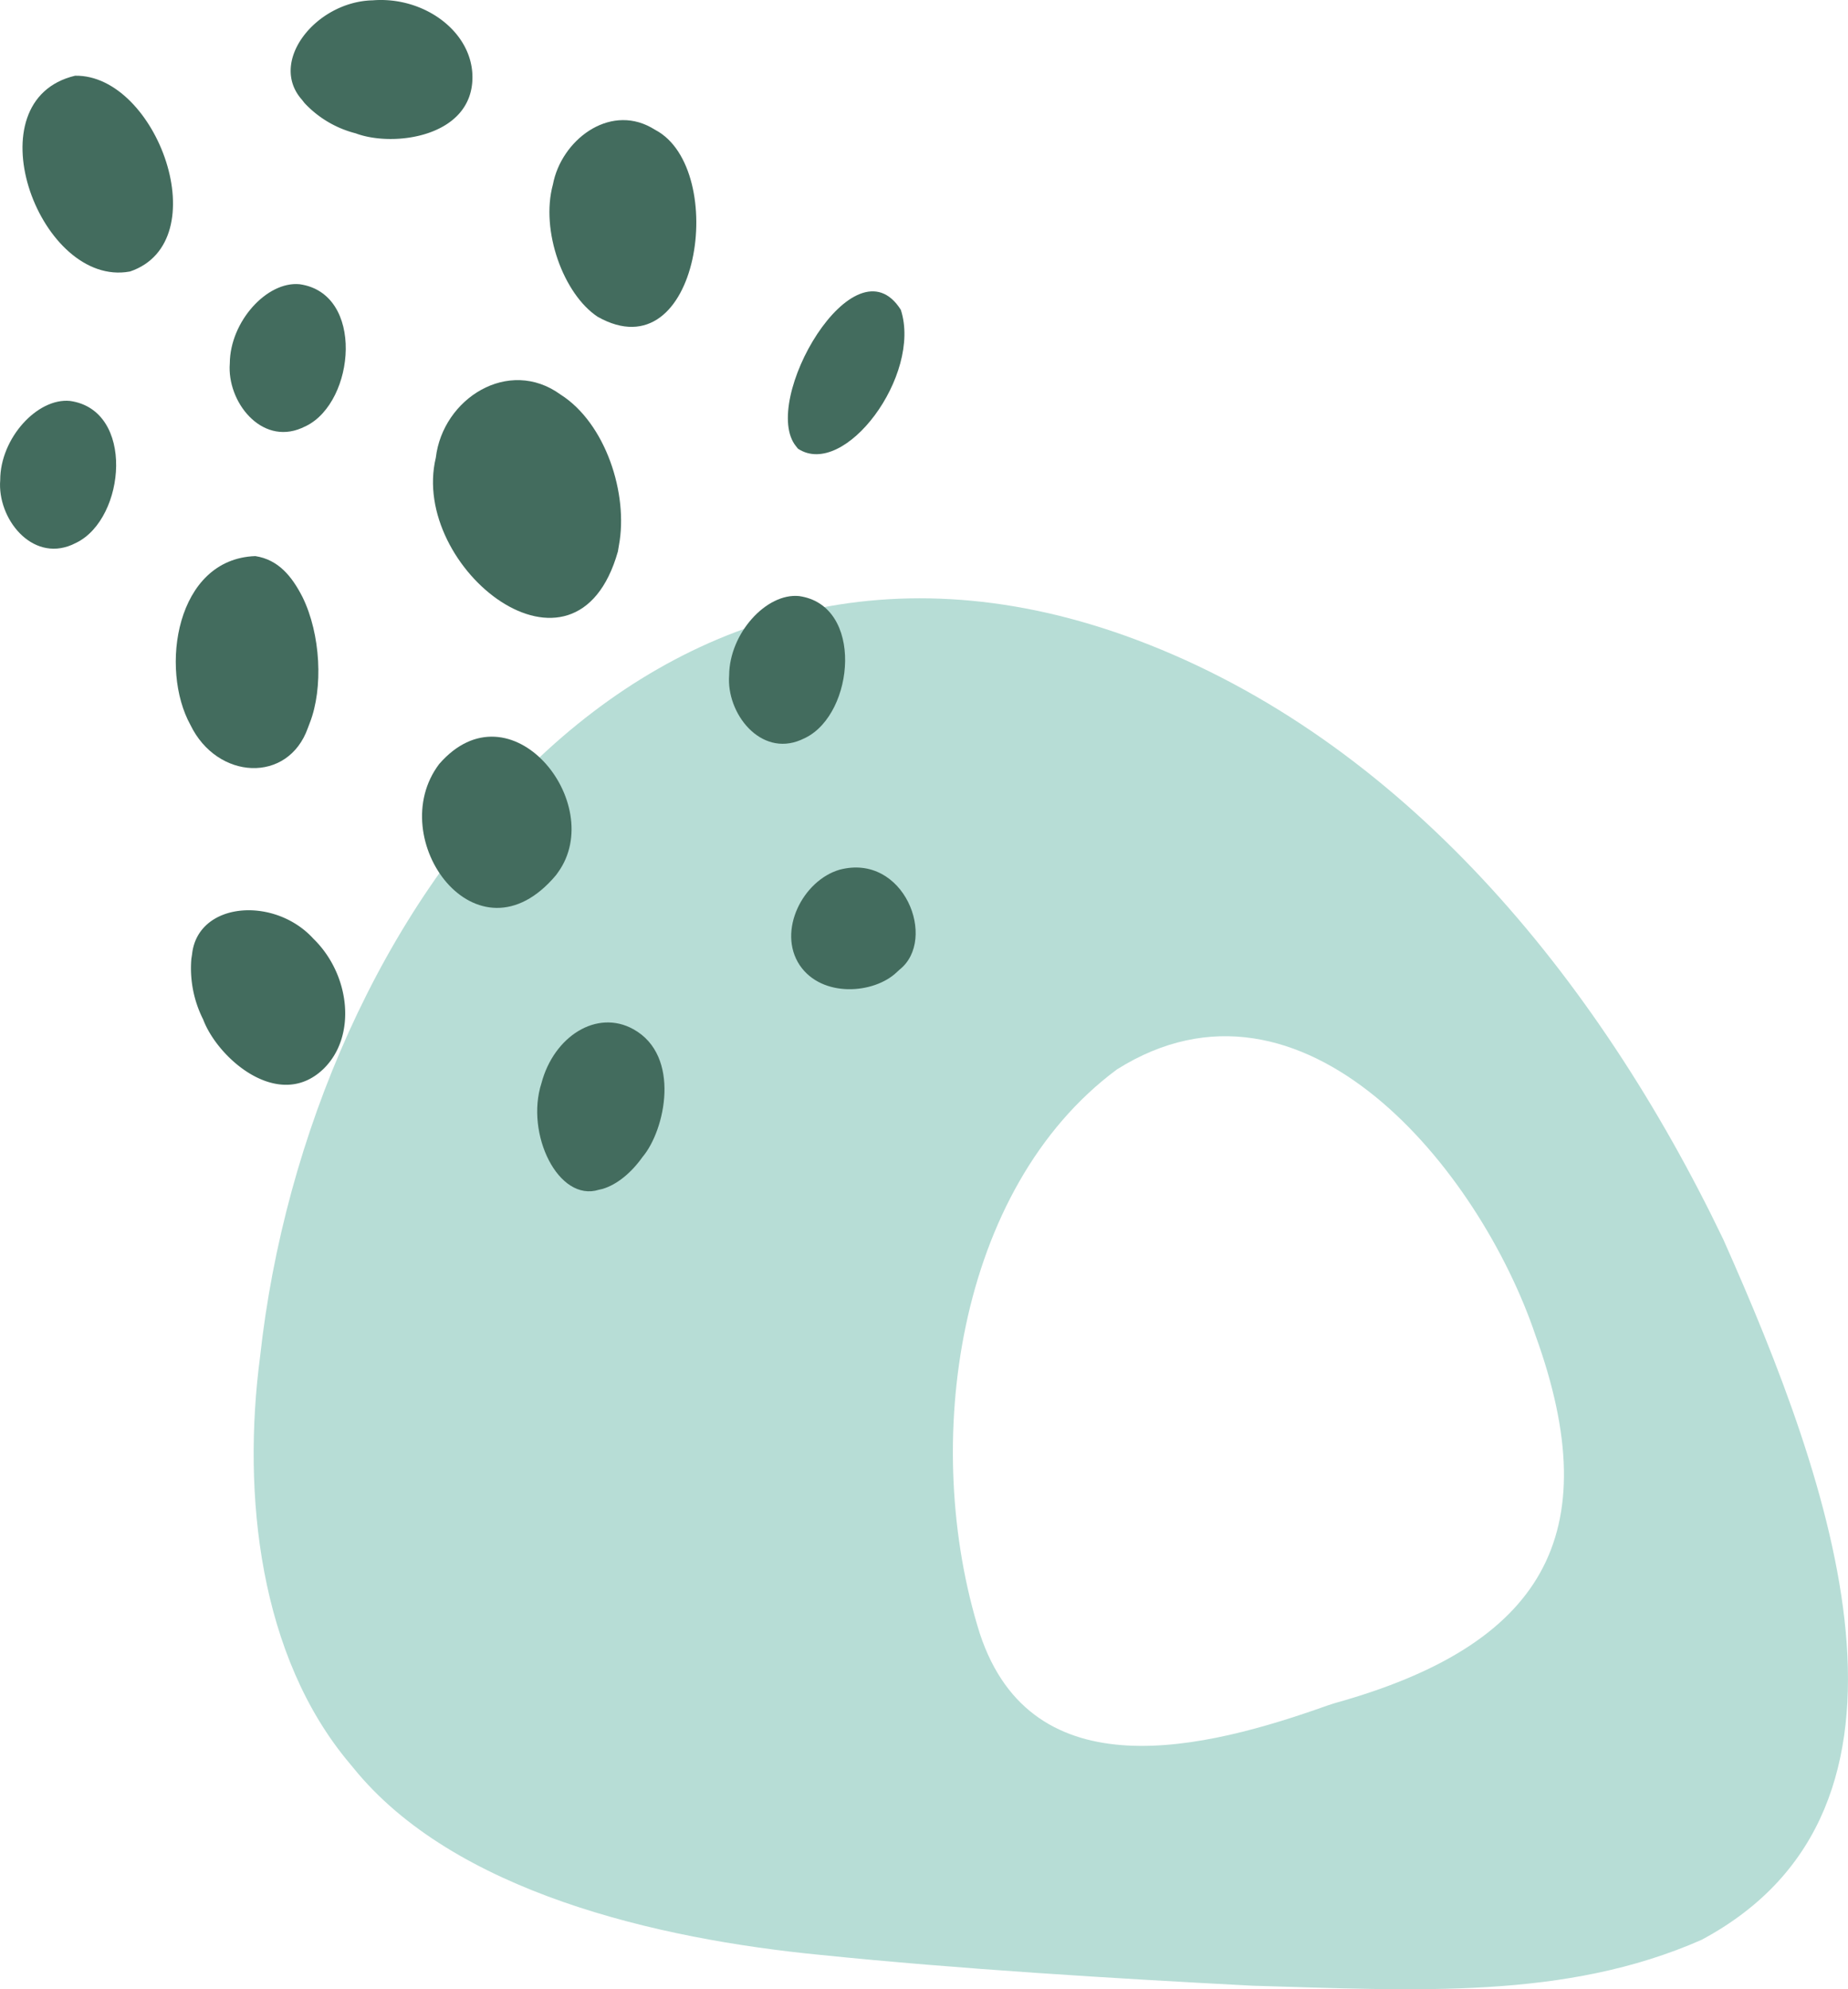
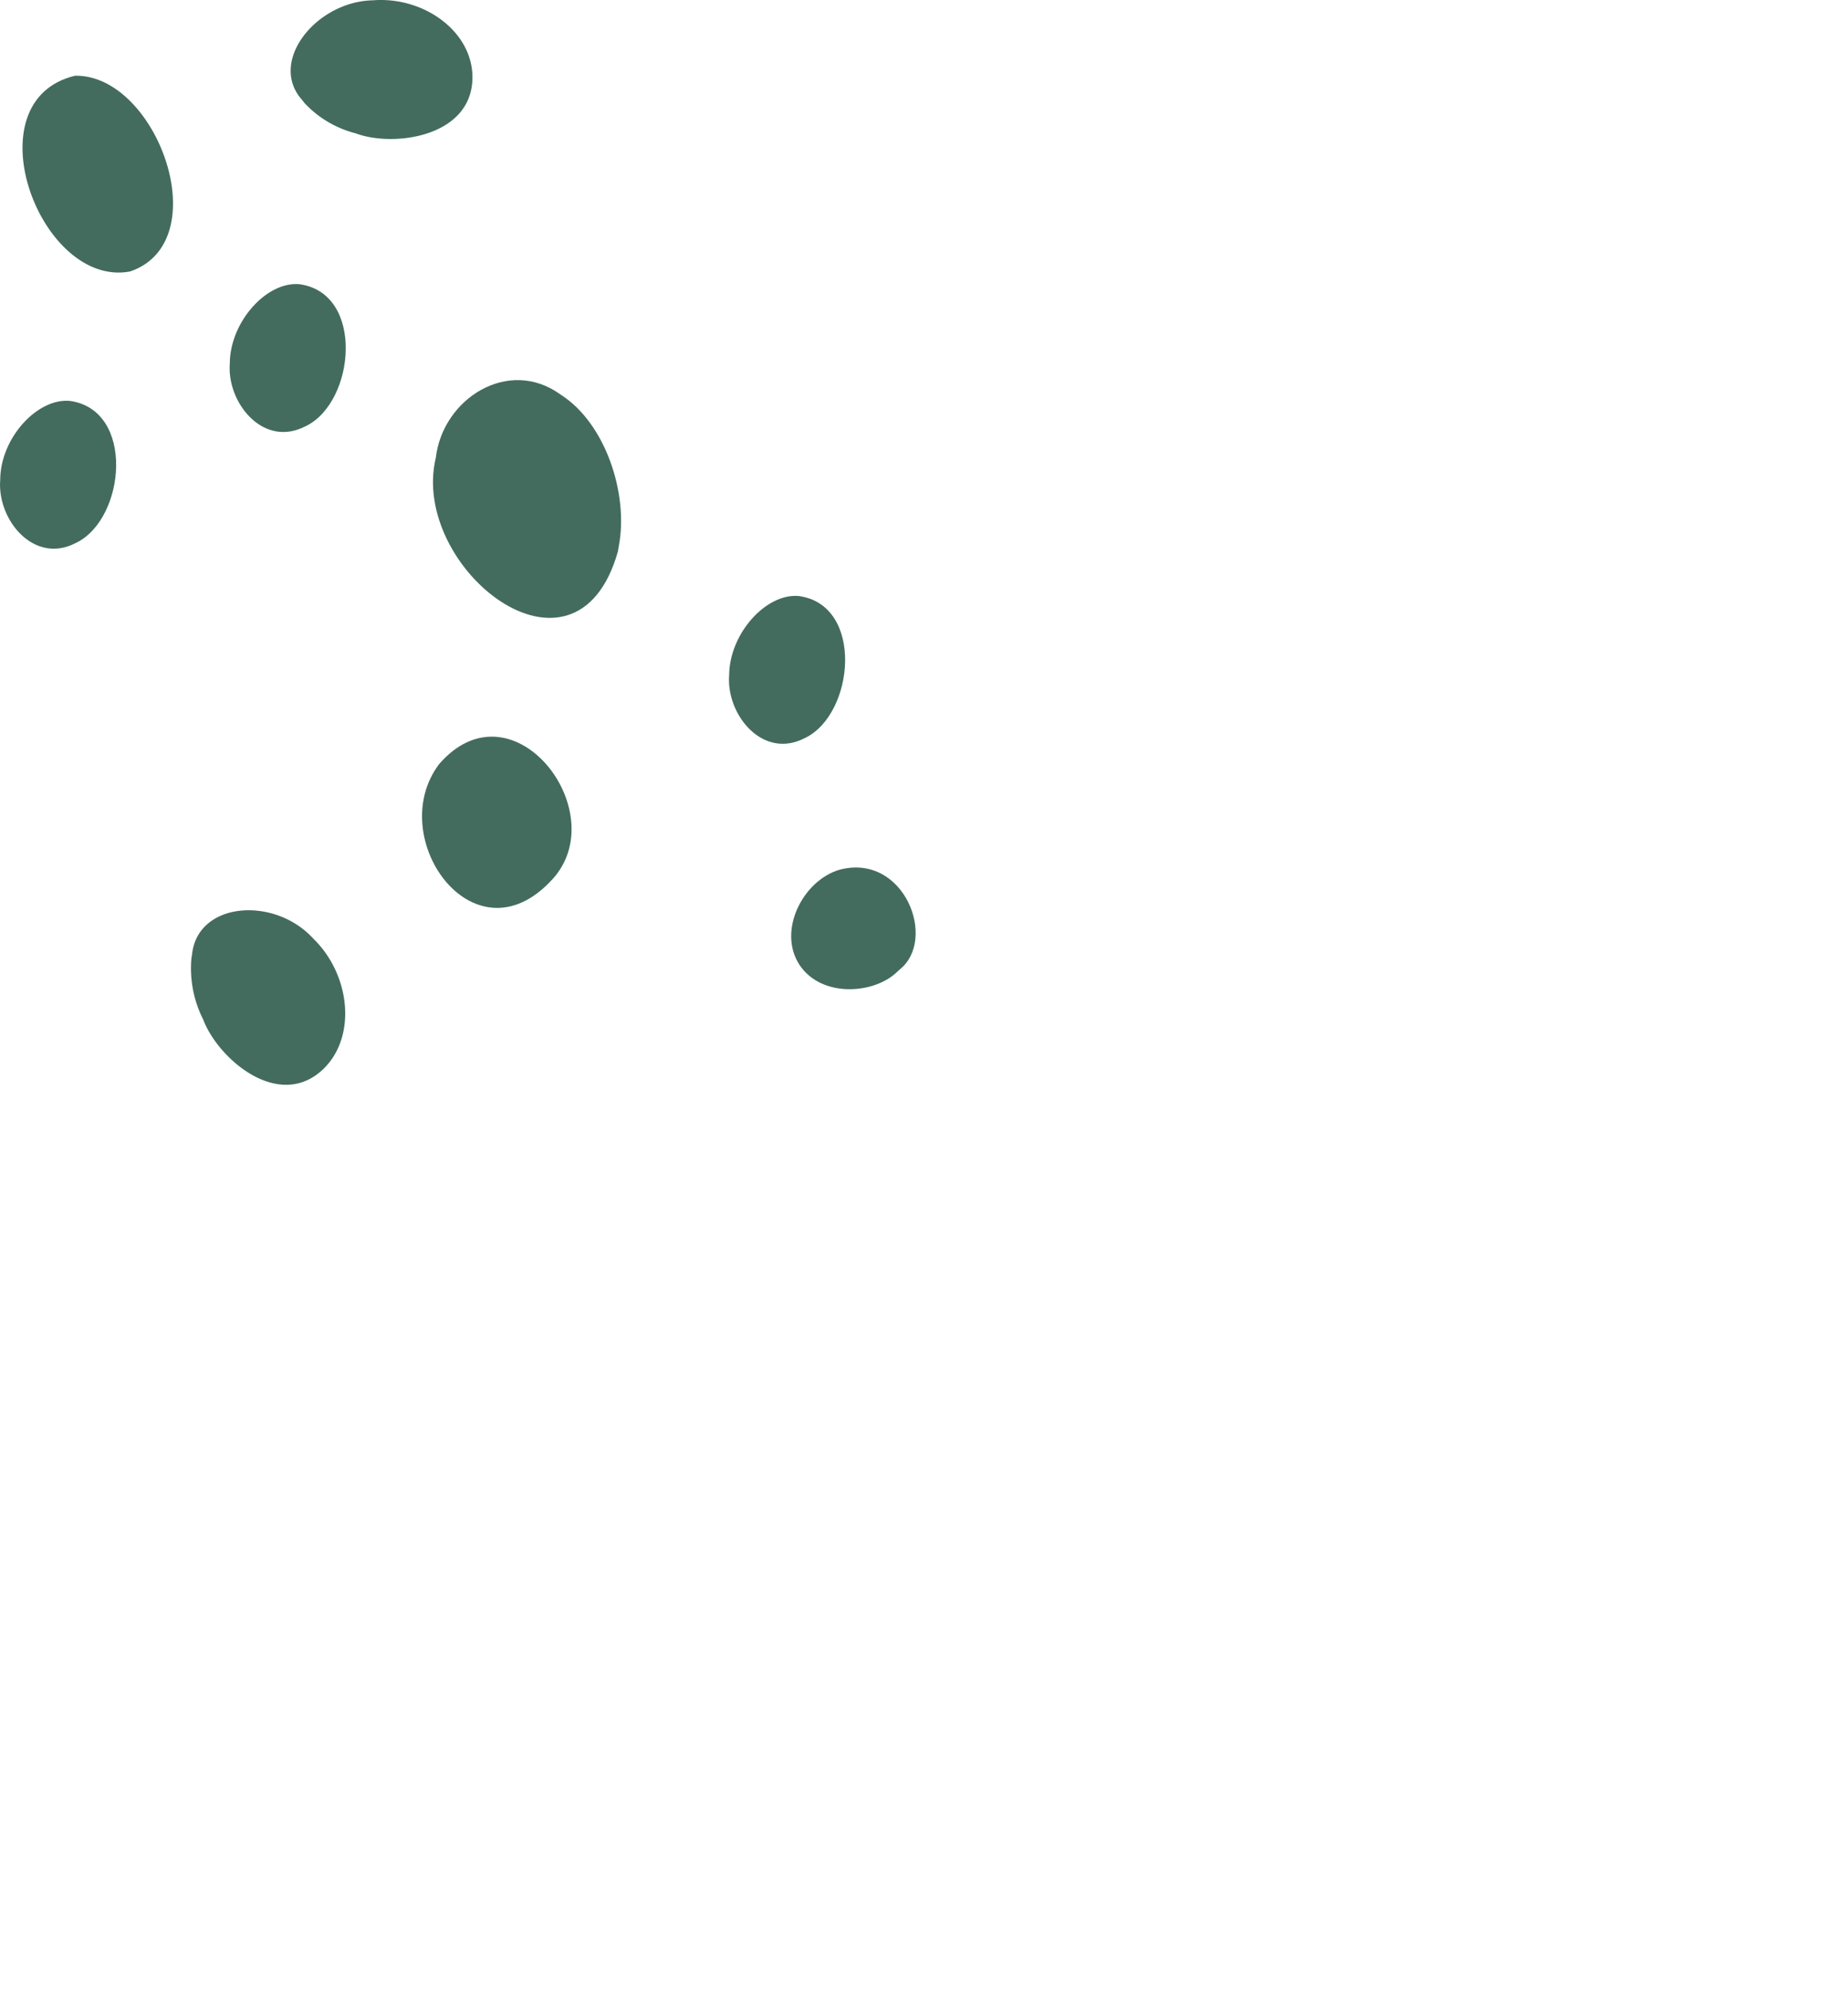
<svg xmlns="http://www.w3.org/2000/svg" viewBox="0 0 348.13 374.63">
  <defs>
    <style>.cls-1{fill:#b7ddd6;}.cls-2{fill:#436c5e;}</style>
  </defs>
  <g id="Laag_2" data-name="Laag 2">
    <g id="Laag_1-2" data-name="Laag 1">
-       <path class="cls-1" d="M324.64,233.42C300.83,183.8,264,139.3,214.2,120.54,122.07,85.89,58.14,172.1,49,255.46c-3.44,26.09-.12,56.49,16.89,76.67l.64.77c18.88,23.41,57.27,32.28,88.06,35.27,26,2.66,55,4.42,81.4,5.8,30.87.88,58.88,2.66,84.55-8.64C367,340.5,345.15,279.43,324.64,233.42Zm-73.22,87.34-1.3.42c-23.05,8.22-55.63,16.42-65.53-13.5-11.21-35.58-4.43-83.82,25.81-106.27,35.1-22.09,68.37,19,78.85,50.05C302.94,289.29,290.5,309.87,251.42,320.76Z" />
      <path class="cls-2" d="M104.74,164.82c-14.84,17.68-32.65-6.88-22-20.94,13.4-15.39,31.71,7.43,22.39,20.4Z" />
      <path class="cls-2" d="M116.4,103.87c-7.93,28-39.29,3.09-34.3-17.67,1.31-11.15,13.7-19,23.49-11.9,8.51,5.4,12.82,18.75,11,28.43Z" />
-       <path class="cls-2" d="M58,137.09c-3.72,10.52-17.1,9.83-22.13-.57C30.06,126,33.1,105.26,48.1,104.73c4.36.67,6.9,3.83,8.89,7.72,3.43,7,3.93,17.13,1.37,23.69Z" />
      <path class="cls-2" d="M168.93,183.1c-4.29,4.1-14.08,4.86-18.27-1.31-4.31-6.46.61-16,7.51-18,12.17-3.2,18.48,13.16,11.29,18.82Z" />
-       <path class="cls-2" d="M123.49,24.49c13.8,7.36,8.32,46-10.9,35.17-6.45-4.27-10.81-16.22-8.43-24.92,1.56-8.25,10.43-15.15,18.47-10.75Z" />
      <path class="cls-2" d="M23.62,51.26c-16.55,1.84-28.89-32.39-9.47-37C29.59,14,41,45.51,24.5,51.13Z" />
-       <path class="cls-2" d="M150,84.1C143,75.69,161,44.55,169.7,58.35c4,12.3-10.62,31.9-19.37,26.16Z" />
      <path class="cls-2" d="M150.87,139.35c-7.6,3.25-14.08-5-13.51-12.2.06-7.86,7-15.52,13.18-14.89,12.25,1.73,10.45,22.07,1.23,26.67Z" />
-       <path class="cls-2" d="M56.86,18.76C50.51,11.59,59.56.28,70.23.06,79.83-.71,89,5.92,89,14.55,89,25.8,74.13,27.8,67,25.11a19.9,19.9,0,0,1-9.64-5.71Z" />
+       <path class="cls-2" d="M56.86,18.76C50.51,11.59,59.56.28,70.23.06,79.83-.71,89,5.92,89,14.55,89,25.8,74.13,27.8,67,25.11a19.9,19.9,0,0,1-9.64-5.71" />
      <path class="cls-2" d="M36.18,179.73c1.06-9.93,15.52-11,22.85-2.95,7,6.81,8.22,18.49,1.83,24.6-8.37,7.92-19.81-2-22.59-9.39a21.38,21.38,0,0,1-2.22-11.42Z" />
      <path class="cls-2" d="M56.79,80.63c-7.6,3.25-14.07-5-13.5-12.2.05-7.86,7-15.52,13.17-14.9,12.26,1.74,10.46,22.08,1.24,26.68Z" />
      <path class="cls-2" d="M13.54,102.61c-7.6,3.24-14.08-5-13.5-12.2,0-7.87,7-15.53,13.17-14.9,12.25,1.74,10.46,22.07,1.23,26.67Z" />
-       <path class="cls-2" d="M112.85,224.06C105.17,226.49,98.92,213.51,102,204c2.33-8.82,10.43-14,17.33-10.16,9,5,6,19,1.7,24.07-2.13,3-4.84,5.21-7.52,6Z" />
    </g>
  </g>
</svg>